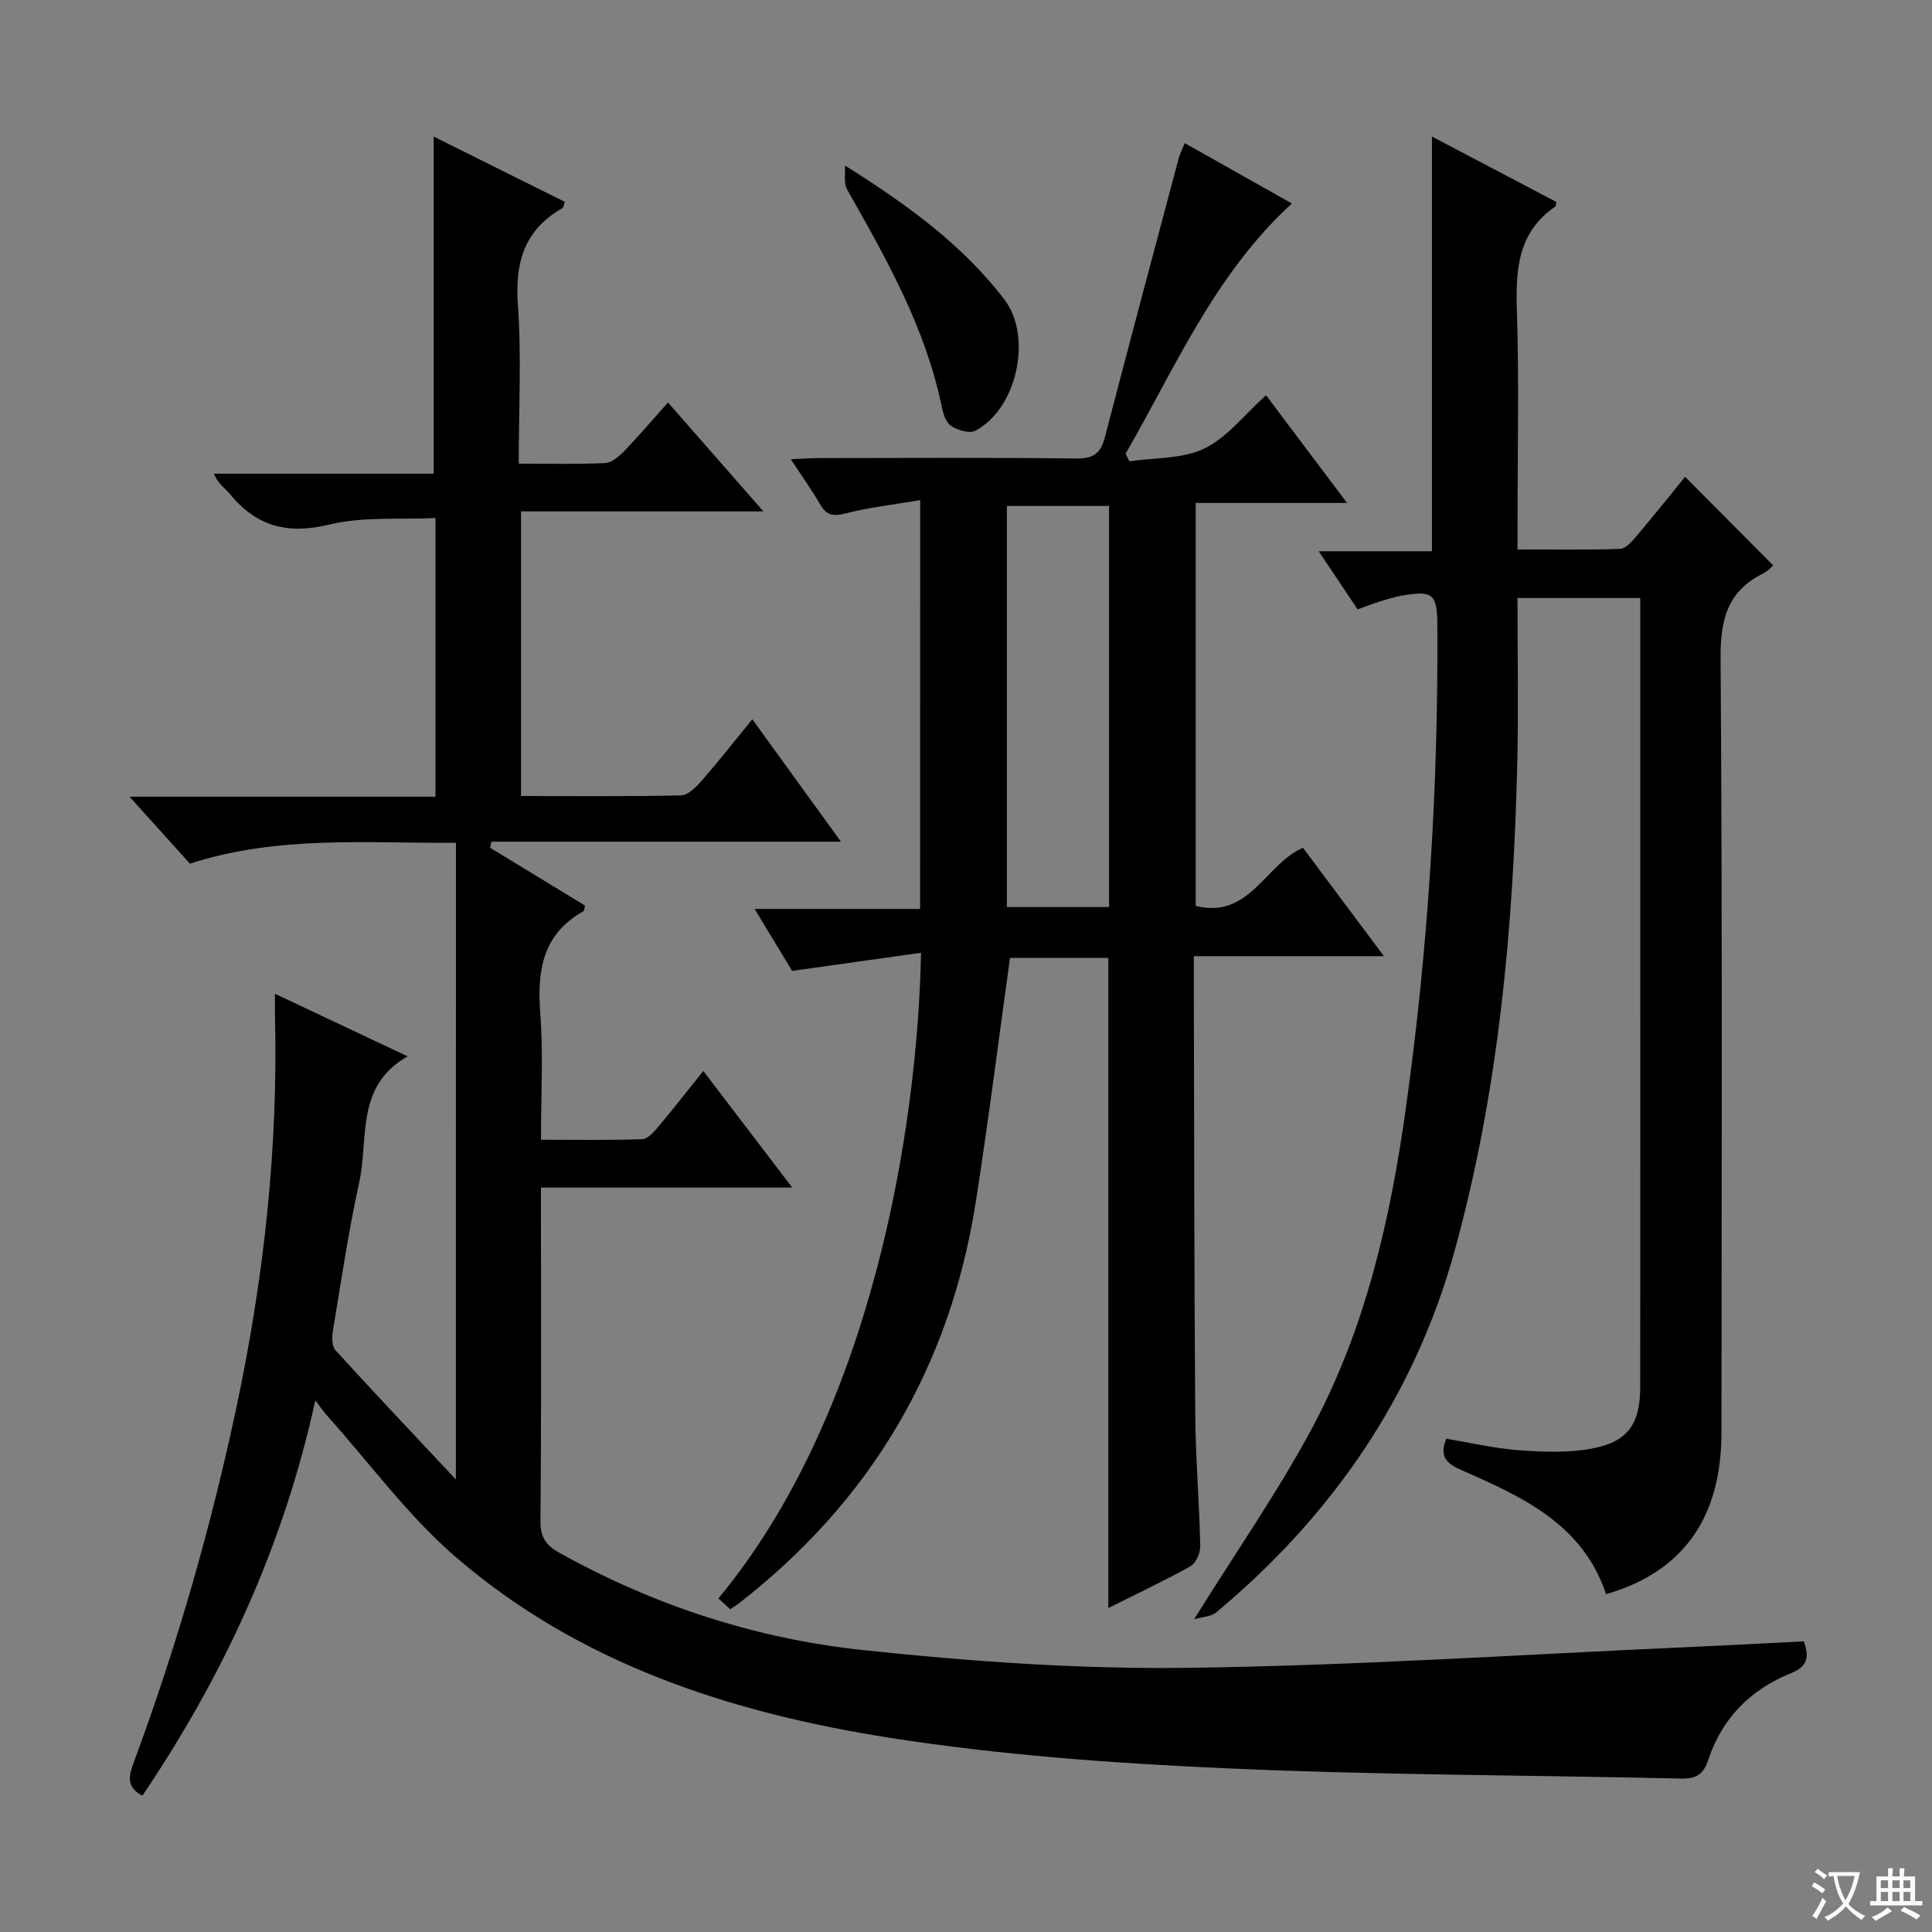
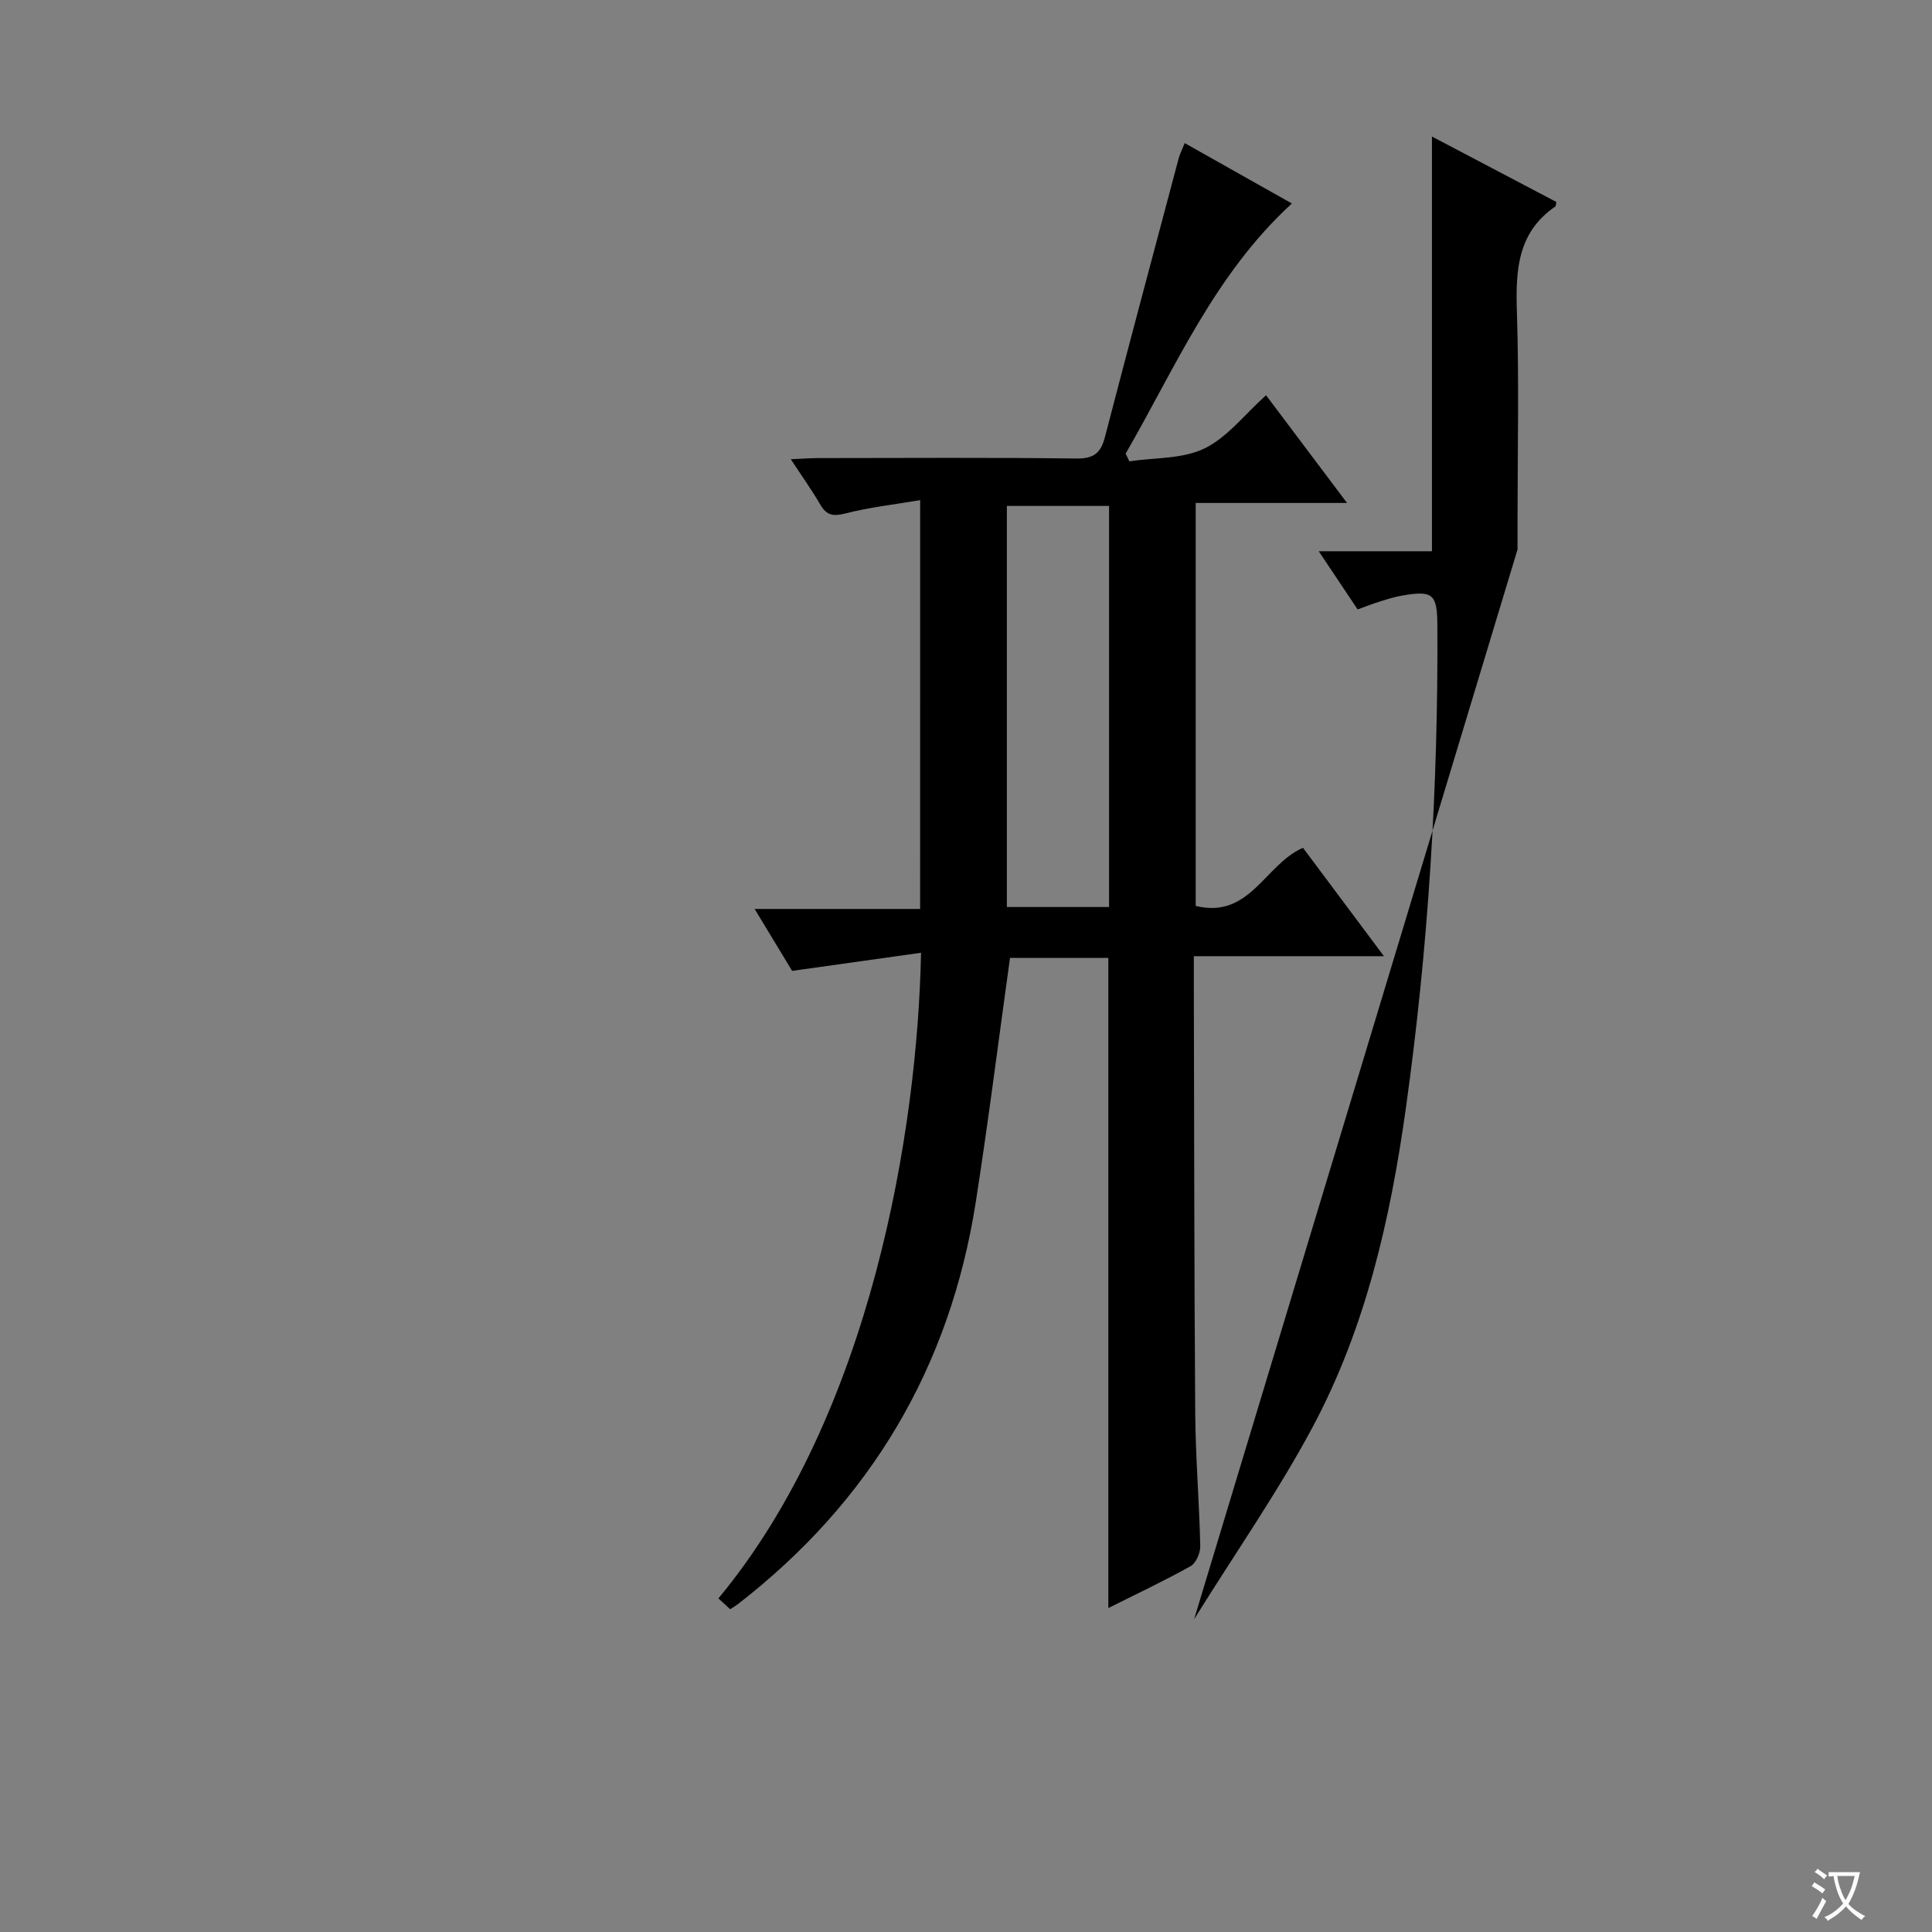
<svg xmlns="http://www.w3.org/2000/svg" enable-background="new 0 0 400 400" viewBox="0 0 400 400">
  <rect x="0" y="0" width="400" height="400" fill="#808080" stroke="none" />
  <path d="m377.9 391.2c-.2.3-.4.5-.6.8-.7-.6-1.4-1-2.2-1.5.2-.3.4-.5.5-.8.6.4 1.4.8 2.3 1.5zm-1.8 6.1c-.2-.2-.5-.4-.9-.6.4-.6.8-1.2 1.2-1.9s.7-1.3.9-1.9c.3.3.5.5.8.7-.7 1.3-1.4 2.6-2 3.7zm2.2-9c-.3.3-.5.5-.6.8-.6-.6-1.3-1.1-2-1.5.3-.3.5-.5.6-.7.6.5 1.3.9 2 1.4zm.3.2v-.9h2 4.5c-.3 1.3-.6 2.5-1 3.6s-.9 2.1-1.4 3c.4.5 1 1 1.6 1.4s1.2.8 1.9 1.1c-.3.2-.5.4-.8.8-.4-.3-1-.7-1.6-1.2s-1.2-1.1-1.6-1.6c-.5.6-1.1 1.1-1.7 1.6s-1.4.9-2.1 1.4c-.1-.3-.3-.5-.7-.8.6-.2 1.2-.5 1.9-1s1.4-1.1 2-1.8c-.5-.8-.9-1.6-1.2-2.5s-.6-2-.8-3.2c-.4.1-.7.1-1 .1zm2.5 2.7c.3 1 .7 1.7 1 2.2.3-.5.6-1.1 1-2s.6-1.9.9-3h-3.2-.4c.1.9.3 1.8.7 2.8z" fill="#fafbfa" />
-   <path d="m396.5 388.5v1.5 3.6h1.5v.9c-.4 0-1 0-1.7 0h-7.9c-.5 0-.9 0-1.2 0v-.9h1.3v-3.5c0-.7 0-1.2 0-1.6h2.4c0-.8 0-1.4 0-1.7h1c0 .3-.1.8-.1 1.7h1.5c0-.8 0-1.4 0-1.7h1c0 .3-.1.9-.1 1.7zm-8.2 9.2c-.2-.3-.5-.5-.8-.8.8-.3 1.4-.6 1.9-.9s1-.7 1.4-1.1c.3.3.6.5.9.8-1.6 1-2.8 1.6-3.4 2zm2.6-6.8v-1.6h-1.5v1.6zm0 2.7v-1.9h-1.5v1.9zm2.4-2.7v-1.6h-1.5v1.6zm0 2.7v-1.9h-1.5v1.9zm.2 2 .7-.8c.4.2.9.5 1.6.8s1.3.7 1.8 1c-.3.3-.5.5-.8.8-.4-.3-1.5-1-3.3-1.8zm2-4.7v-1.6h-1.4v1.6zm0 2.7v-1.9h-1.4v1.9z" fill="#fafbfa" />
  <g fill="#010000">
-     <path d="m94.4 174.5c-18.42.11-36.87-1.59-55.08 4.31-3.88-4.31-7.82-8.68-12.49-13.86h63.33c0-19.16 0-37.89 0-57.7-7.32.36-14.95-.35-22 1.36-8.64 2.09-15.04.39-20.53-6.29-1.03-1.25-2.51-2.13-3.34-4.25h45.5c0-23.51 0-46.4 0-69.79 8.83 4.39 18.01 8.96 27.15 13.51-.26.74-.28 1.17-.48 1.29-7.89 4.48-9.87 11.23-9.24 20.03.77 10.74.18 21.58.18 32.88 6.32 0 12.11.16 17.88-.12 1.37-.07 2.89-1.38 3.96-2.48 2.99-3.1 5.78-6.39 9.06-10.06 6.54 7.46 12.81 14.61 19.76 22.55-17.27 0-33.5 0-50.19 0v58.93c11.18 0 22.15.11 33.1-.13 1.44-.03 3.1-1.66 4.22-2.94 3.5-4.01 6.79-8.2 10.57-12.82 6 8.28 11.79 16.28 18.35 25.34-24.83 0-48.6 0-72.37 0-.09.42-.18.84-.27 1.26 6.57 4 13.14 8 19.64 11.96-.13.57-.1 1.06-.29 1.17-8.5 4.73-9.64 12.29-8.96 21.15.64 8.44.14 16.97.14 26.17 7.12 0 14.05.12 20.96-.12 1.16-.04 2.45-1.51 3.35-2.59 3.1-3.68 6.05-7.48 9.3-11.53 6.08 7.97 11.98 15.71 18.41 24.14-17.68 0-34.43 0-52.02 0v5.09c0 21.33.09 42.67-.1 64-.03 3.37 1.2 5.02 3.95 6.55 19.58 10.89 40.63 17.76 62.72 20.11 22.28 2.37 44.78 3.97 67.16 3.69 34.57-.44 69.11-2.75 103.66-4.29 7.96-.35 15.92-.79 24.08-1.2 1.14 3.27.8 5.21-2.74 6.63-8.28 3.33-14.21 9.32-17.02 17.83-1.06 3.2-2.59 4.02-5.7 3.95-31.62-.72-63.27-.72-94.85-2.15-23.04-1.05-46.19-2.72-68.95-6.29-32.8-5.15-64.22-15.27-89.92-37.48-9.83-8.5-17.69-19.3-26.43-29.06-.75-.83-1.39-1.77-2.58-3.3-6.58 30.07-18.93 56.86-35.81 81.84-3.6-1.93-2.7-4.41-1.67-7.2 8.87-24.01 15.93-48.53 21.23-73.6 5.63-26.63 8.58-53.46 7.9-80.68-.03-1.29 0-2.57 0-4.56 9.26 4.37 17.93 8.46 27.47 12.96-10.87 6.13-8.03 16.99-10.02 26.05-2.24 10.2-3.76 20.56-5.47 30.87-.21 1.28-.18 3.13.58 3.96 7.94 8.71 16.04 17.27 24.89 26.71.02-44.54.02-87.86.02-131.8z" />
    <path d="m190.51 103.55c-5.45.92-10.5 1.48-15.38 2.73-2.52.64-3.94.52-5.28-1.78-1.74-3-3.77-5.83-6.12-9.42 2.28-.1 3.99-.24 5.7-.24 17.83-.02 35.66-.13 53.48.09 3.55.04 5-1.16 5.84-4.39 5.01-19.26 10.15-38.48 15.27-57.71.25-.94.71-1.82 1.26-3.2 7.42 4.18 14.59 8.22 22.19 12.5-16.05 14.71-24.11 33.97-34.42 51.79.26.53.51 1.06.77 1.59 5.23-.78 10.98-.46 15.53-2.65 4.72-2.28 8.27-6.99 12.77-11.03 5.55 7.38 10.79 14.34 16.77 22.3-11.01 0-20.98 0-31.33 0v83.43c11.21 2.78 14.37-8.67 22.21-12.03 5.33 7.13 10.75 14.39 16.76 22.44-13.6 0-26.16 0-39.36 0v5.76c.08 29.65.07 59.31.29 88.96.07 9.14.84 18.27 1.04 27.42.03 1.4-.87 3.51-1.99 4.14-5.47 3.06-11.16 5.74-17.04 8.68 0-45.02 0-89.66 0-134.61-6.85 0-13.9 0-20.36 0-2.37 17.03-4.47 33.8-7.08 50.5-5.34 34.27-21.83 62.06-49.27 83.31-.39.3-.82.54-1.59 1.04-.8-.74-1.63-1.51-2.43-2.24 31.7-38.21 41.23-97.14 41.95-133.67-8.77 1.23-17.32 2.44-26.69 3.75-2.09-3.46-4.72-7.79-7.76-12.82h34.26c.01-28.03.01-55.57.01-84.64zm39.11 84.24c0-27.98 0-55.49 0-83.04-7.3 0-14.22 0-21.16 0v83.04z" />
-     <path d="m247.23 335.24c8.76-14.07 17.45-26.51 24.54-39.79 10.99-20.58 16.09-43.05 19.31-66.09 4.64-33.19 6.71-66.49 6.51-99.97-.04-6.39-.92-7.18-7.27-6.09-1.63.28-3.23.8-4.81 1.29-1.4.44-2.77.98-4.43 1.58-2.58-3.86-5.05-7.56-8.05-12.04h23.44c0-28.83 0-57.02 0-85.86 8.71 4.58 17.29 9.1 25.75 13.54-.11.63-.09.86-.17.92-7.94 5.41-8.27 13.33-7.99 21.95.46 14.32.13 28.66.13 42.99v6.09c7.35 0 14.28.12 21.21-.12 1.17-.04 2.46-1.52 3.38-2.6 3.55-4.19 6.97-8.49 10.1-12.32 6.03 6.06 12.06 12.12 18.24 18.34-.15.13-1 1.13-2.08 1.67-7.34 3.64-8.86 9.49-8.81 17.45.37 53.49.22 106.99.18 160.49-.01 17.62-8.04 28.84-23.9 33.38-4.78-14.46-17.32-20.15-29.86-25.65-3.16-1.39-4.7-2.75-3.23-6.53 4.97.82 9.96 2 15 2.38 4.92.37 10.01.56 14.83-.28 7.72-1.35 10.34-5.04 10.34-12.85.02-33.83.01-67.66.01-101.49 0-18.67 0-37.33 0-56 0-1.81 0-3.61 0-5.82-8.49 0-16.53 0-25.42 0 0 11.38.22 22.65-.04 33.91-.79 34.14-3.83 68.03-12.93 101.08-8.34 30.3-25.42 55.01-49.43 75.05-1.06.88-2.83.89-4.55 1.39z" />
-     <path d="m174.93 34.26c12.86 8.08 24.3 16.37 33 27.72 5.91 7.72 2.63 22.68-6.01 27.2-1.21.64-3.64-.11-5-.99-1.06-.68-1.64-2.51-1.93-3.93-3.36-16.4-11.49-30.69-19.6-45.02-.75-1.32-.33-3.3-.46-4.98z" />
+     <path d="m247.23 335.24c8.76-14.07 17.45-26.51 24.54-39.79 10.99-20.58 16.09-43.05 19.31-66.09 4.64-33.19 6.71-66.49 6.51-99.97-.04-6.39-.92-7.18-7.27-6.09-1.63.28-3.23.8-4.81 1.29-1.4.44-2.77.98-4.43 1.58-2.58-3.86-5.05-7.56-8.05-12.04h23.44c0-28.83 0-57.02 0-85.86 8.71 4.58 17.29 9.1 25.75 13.54-.11.63-.09.86-.17.92-7.94 5.41-8.27 13.33-7.99 21.95.46 14.32.13 28.66.13 42.99v6.09z" />
  </g>
</svg>